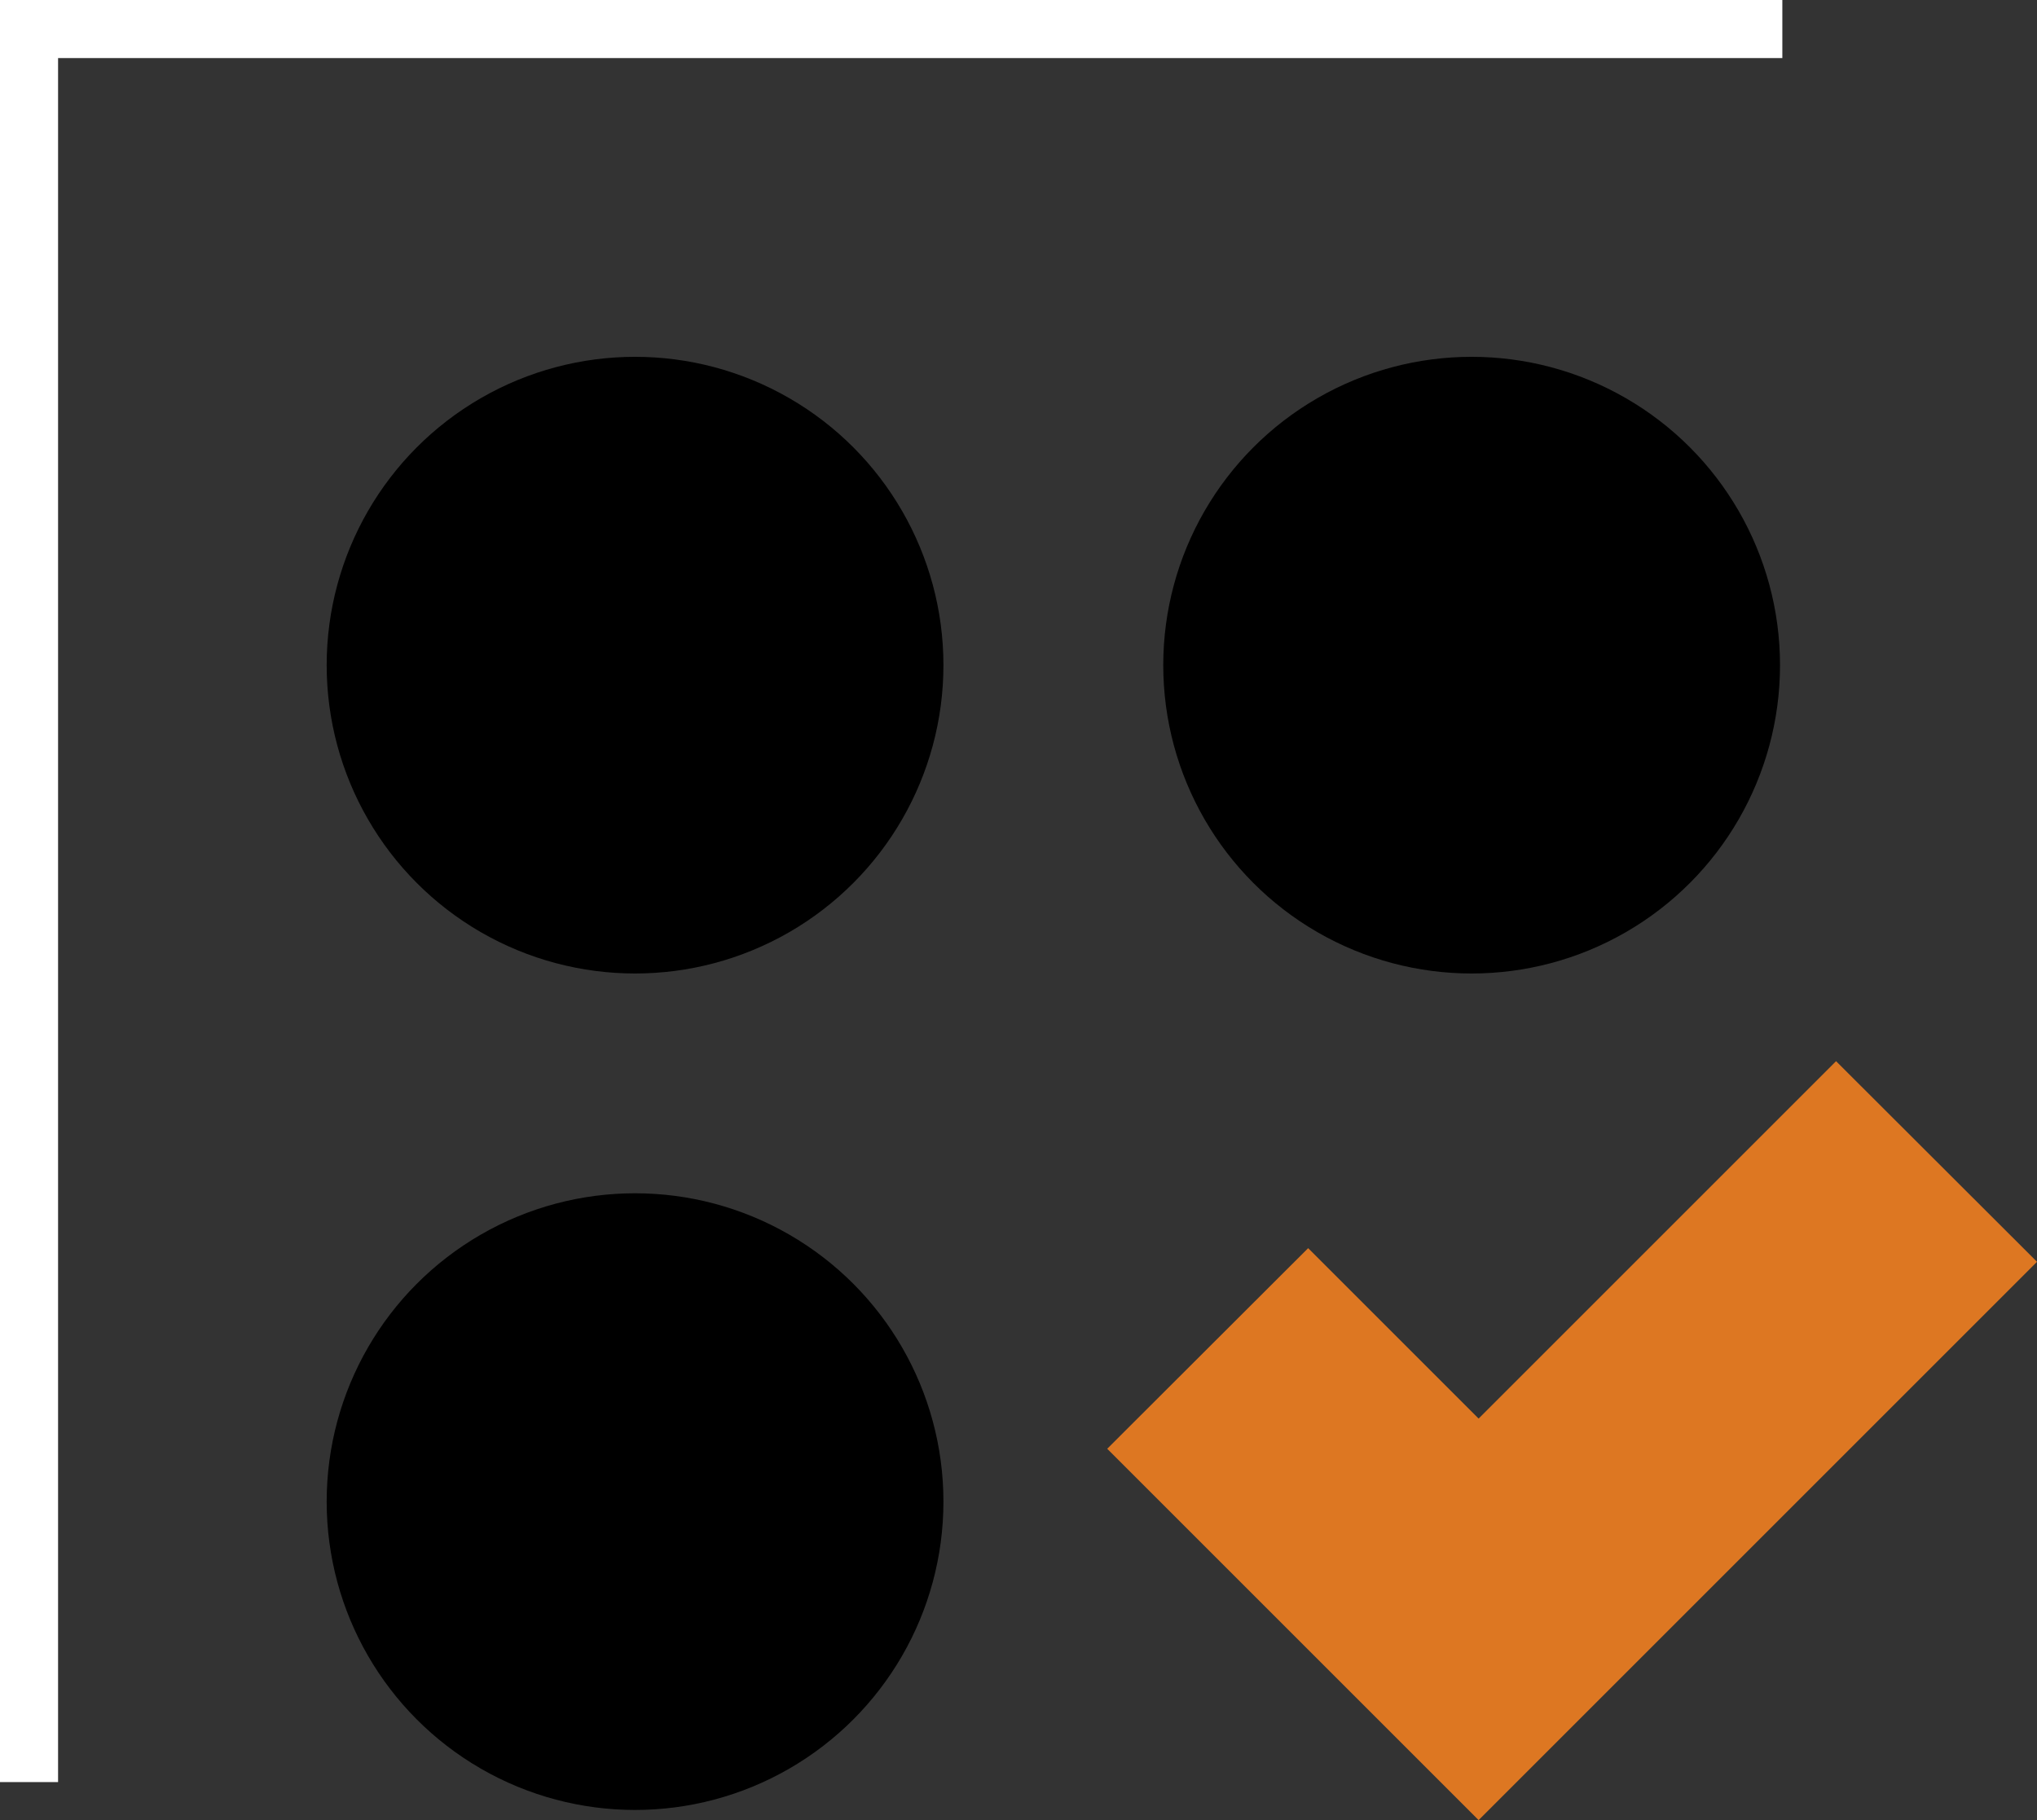
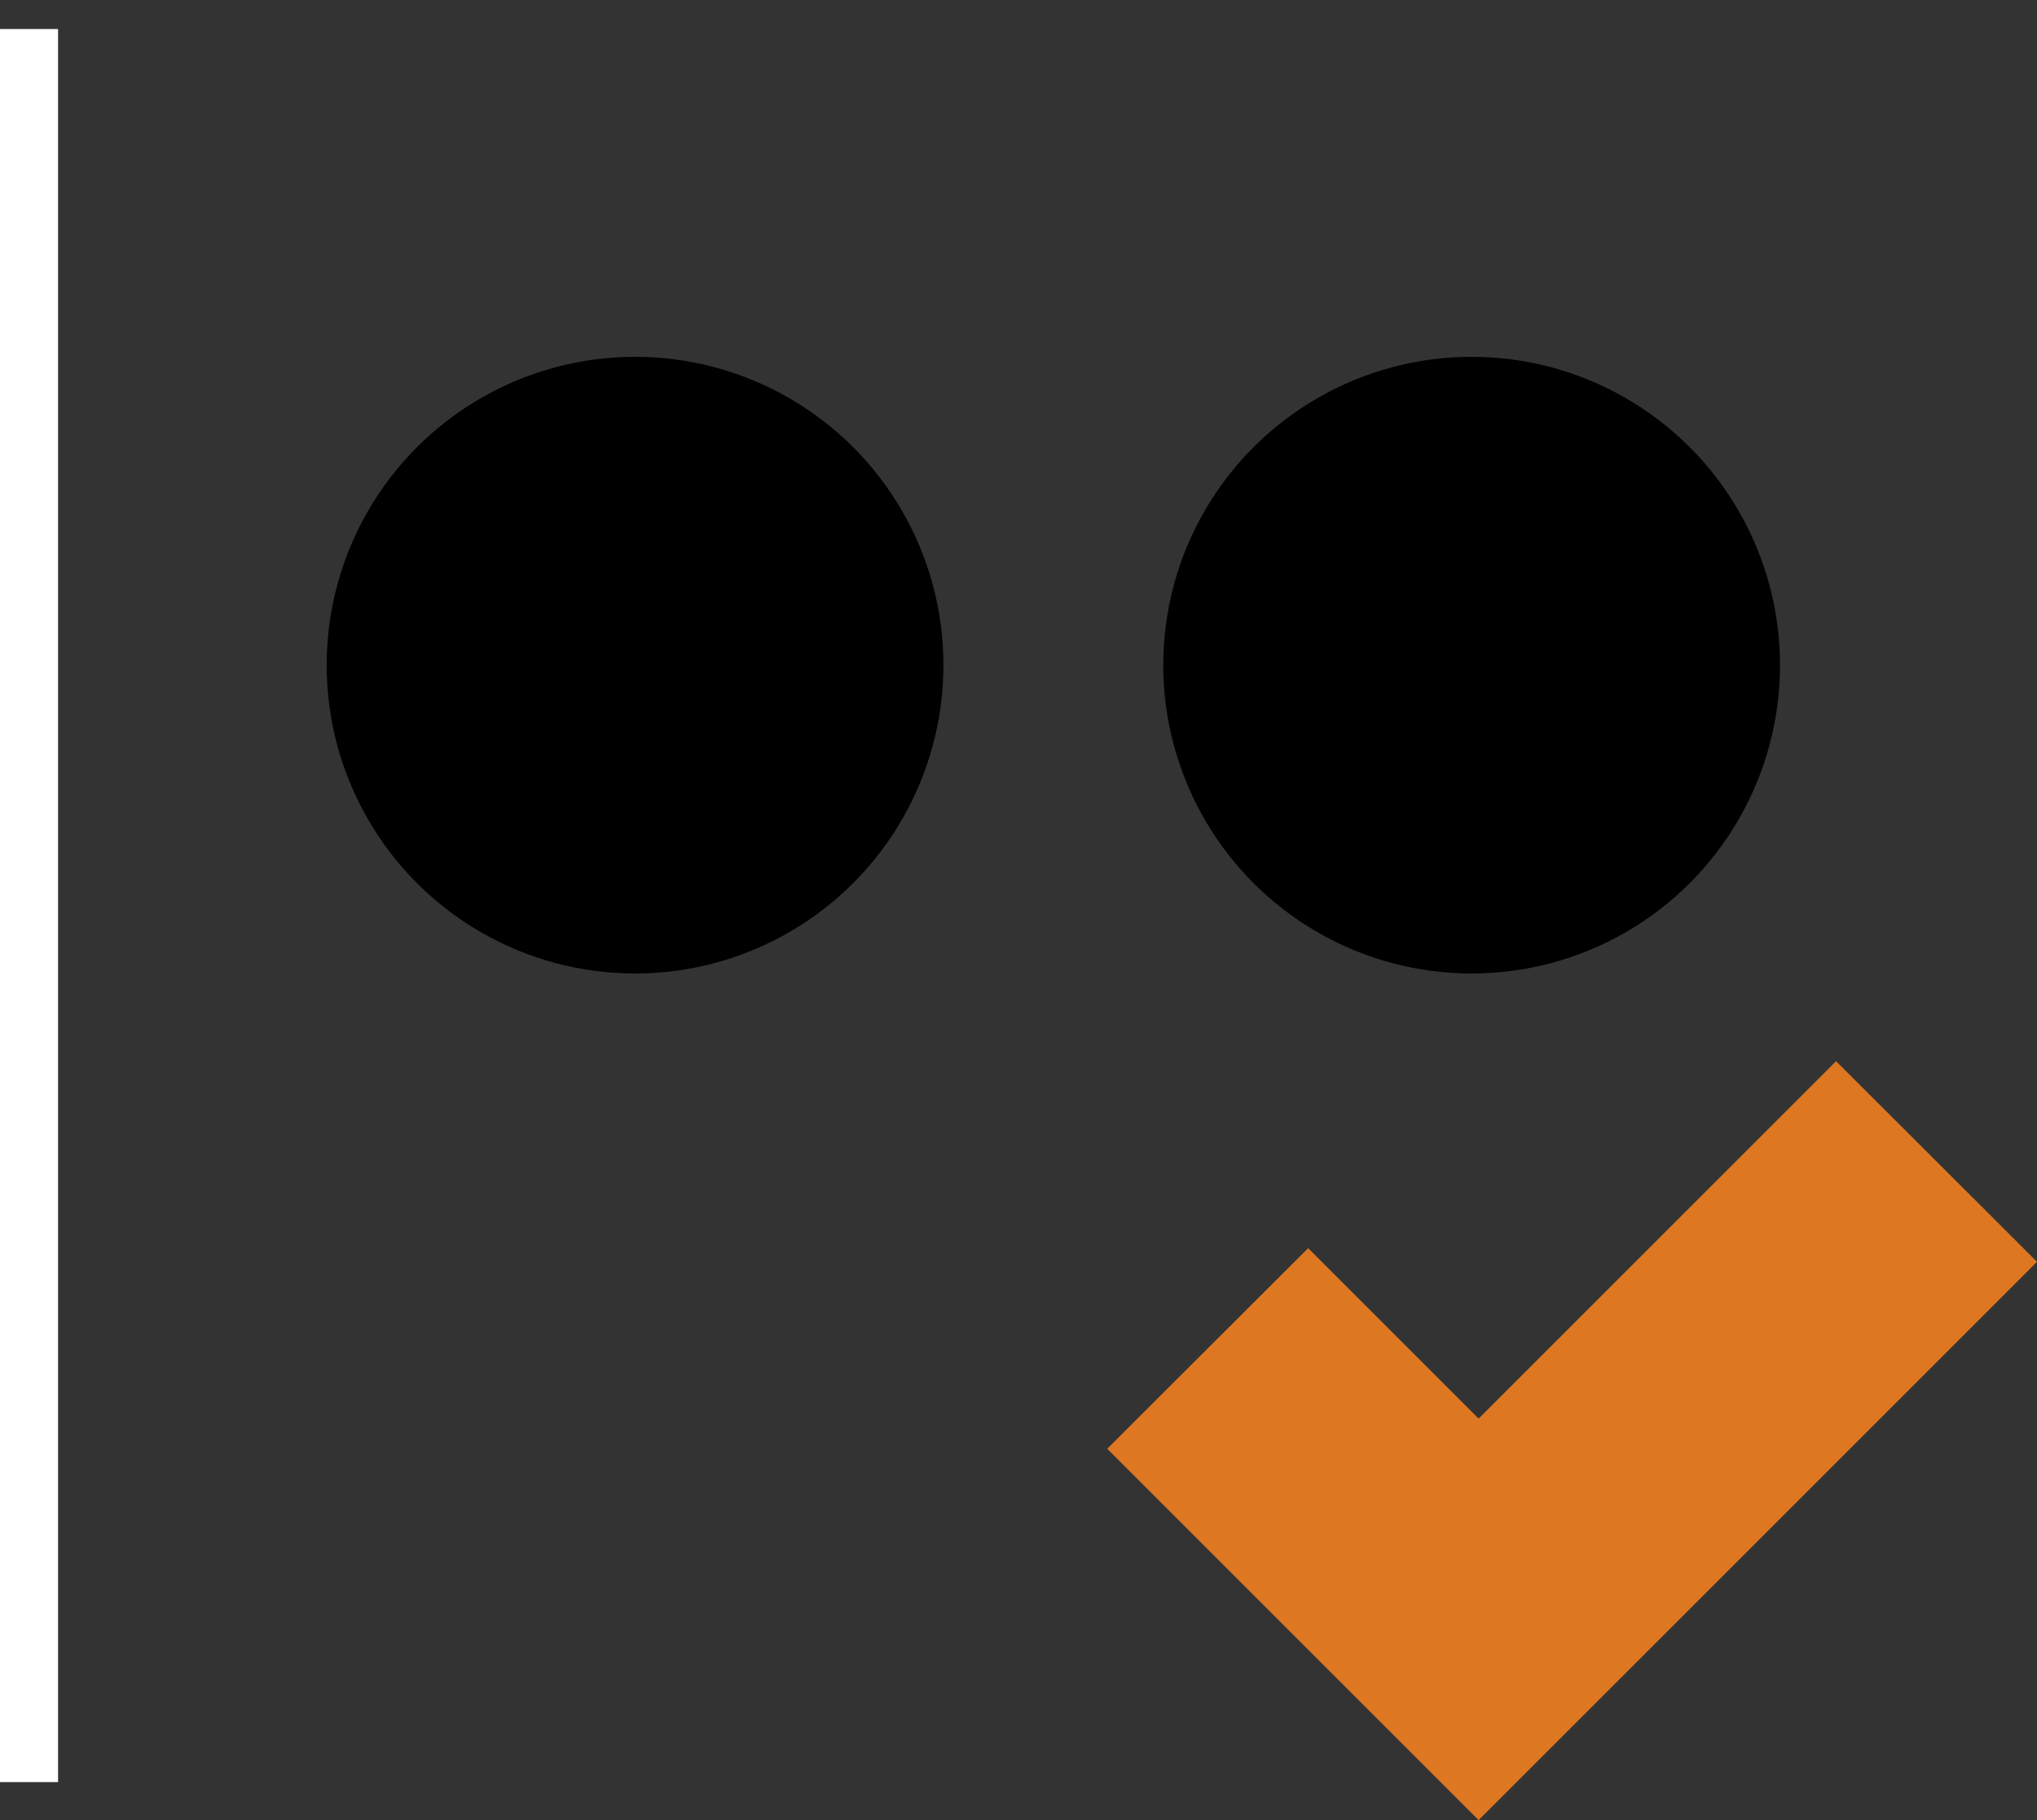
<svg xmlns="http://www.w3.org/2000/svg" viewBox="0 0 70.15 62.69">
  <rect x="0" y="0" width="70.15" height="62.69" fill="#333333" stroke="none" />
-   <circle cx="21.87" cy="51.72" r="10.62" />
  <circle cx="21.87" cy="22.91" r="10.62" />
  <circle cx="50.68" cy="22.91" r="10.62" />
-   <path d="m1 61.38v-60.38h60.38" fill="none" stroke="#fff" stroke-miterlimit="10" stroke-width="2" />
+   <path d="m1 61.38v-60.38" fill="none" stroke="#fff" stroke-miterlimit="10" stroke-width="2" />
  <path d="m50.92 62.69-12.79-12.79 6.92-6.91 5.87 5.87 12.31-12.31 6.92 6.91z" fill="#d72" />
</svg>